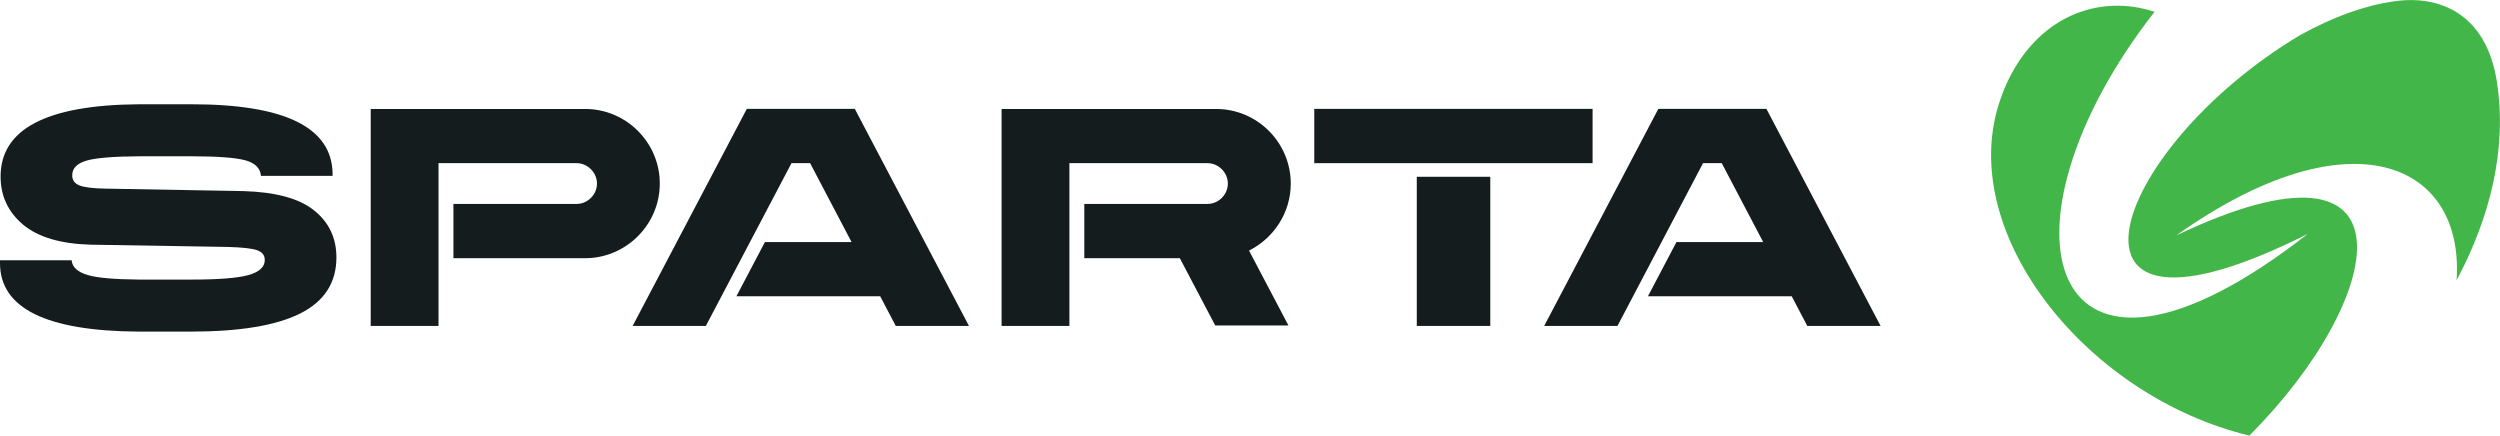
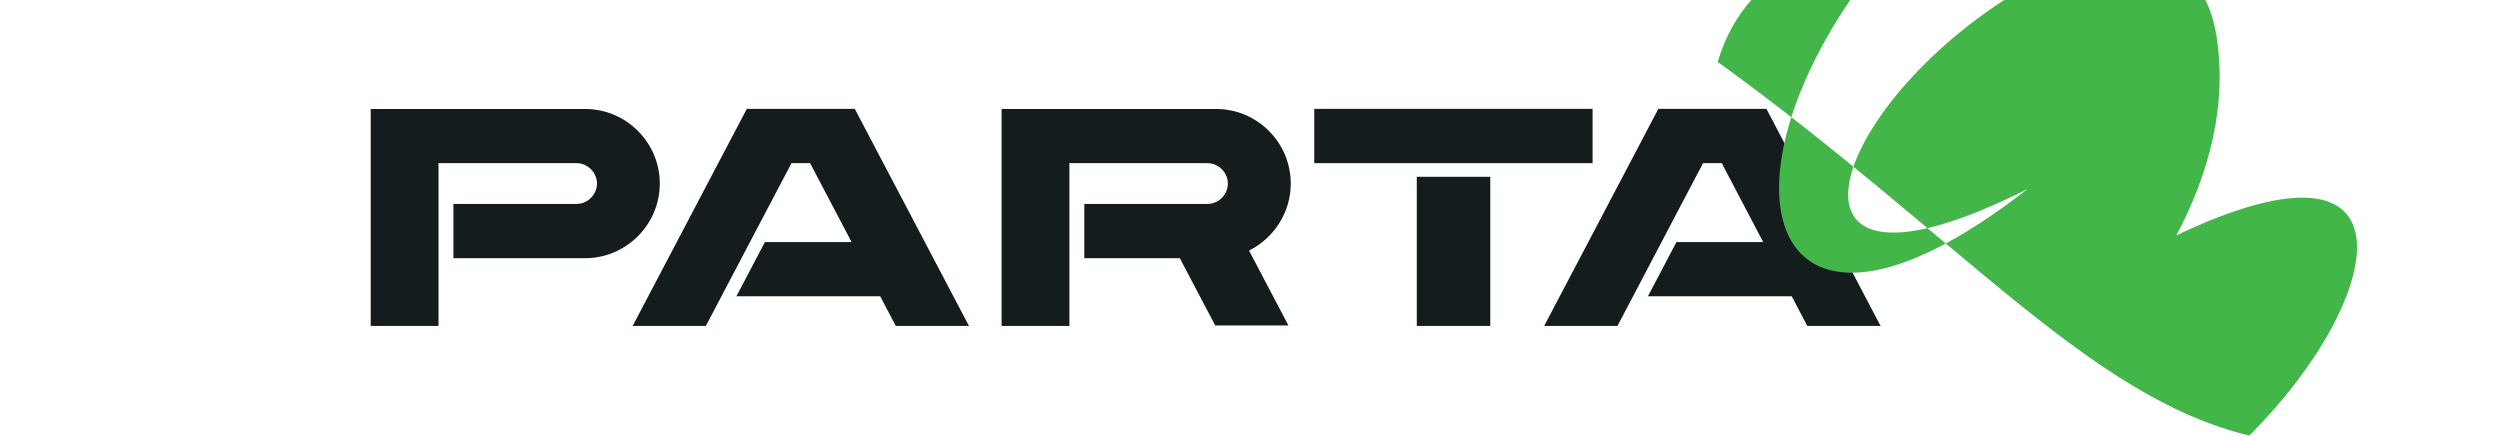
<svg xmlns="http://www.w3.org/2000/svg" version="1.0" id="Layer_1" x="0px" y="0px" viewBox="0 0 255.12 44.45" style="enable-background:new 0 0 255.12 44.45;" xml:space="preserve">
  <style type="text/css">
	.st0{fill:#141C1E;}
	.st1{fill-rule:evenodd;clip-rule:evenodd;fill:#43B649;}
</style>
  <g>
    <g>
      <rect x="134.12" y="11.11" class="st0" width="28.4" height="5.54" />
      <path class="st0" d="M131.72,18.73c0-4.19-3.43-7.61-7.61-7.61h-14.98h-6.92v22.14h6.92V16.65h14.09c1.12,0,2.08,0.95,2.08,2.08    s-0.95,2.08-2.08,2.08h-12.57v5.54h9.75l3.61,6.86h7.47l-4.02-7.64C129.98,24.31,131.72,21.71,131.72,18.73" />
      <path class="st0" d="M67.33,18.73c0-4.19-3.43-7.61-7.61-7.61H44.75h-6.92v22.14h6.92V16.65h14.09c1.12,0,2.08,0.95,2.08,2.08    s-0.95,2.08-2.08,2.08H46.27v5.54h13.45C63.91,26.34,67.33,22.91,67.33,18.73" />
      <polygon class="st0" points="76.21,11.11 64.56,33.26 72.03,33.26 80.77,16.65 82.67,16.65 86.9,24.7 78.06,24.7 75.15,30.23     89.82,30.23 91.41,33.26 98.88,33.26 87.23,11.11   " />
      <polygon class="st0" points="191.91,33.26 180.26,11.11 169.23,11.11 157.58,33.26 165.06,33.26 173.79,16.65 175.7,16.65     179.93,24.7 171.08,24.7 168.17,30.23 182.84,30.23 184.43,33.26   " />
      <rect x="144.58" y="18.04" class="st0" width="7.5" height="15.22" />
-       <path class="st0" d="M19.45,33.84l-5.27,0C4.73,33.79,0,31.46,0,26.85v-0.29h7.31c0.06,0.7,0.61,1.2,1.65,1.51    c0.99,0.29,2.74,0.44,5.25,0.46l5.37,0c2.73,0,4.66-0.15,5.77-0.46c1.11-0.31,1.67-0.82,1.67-1.54c0-0.49-0.27-0.82-0.79-1    c-0.53-0.18-1.52-0.29-2.96-0.33L9.28,24.97c-3.09-0.08-5.4-0.77-6.93-2.05C0.83,21.64,0.06,20,0.06,18.01    c0-4.85,4.72-7.31,14.15-7.37l5.33,0c9.54,0,14.34,2.36,14.4,7.09v0.22h-7.31c-0.06-0.78-0.59-1.31-1.59-1.59    c-1-0.27-2.82-0.41-5.47-0.41h-5.31c-2.55,0.01-4.32,0.15-5.32,0.41c-1.05,0.28-1.57,0.79-1.57,1.53c0,0.49,0.24,0.83,0.73,1.03    c0.49,0.2,1.39,0.31,2.7,0.33l13.99,0.25c3.31,0.09,5.72,0.74,7.25,1.96c1.53,1.22,2.29,2.82,2.29,4.82    c0,2.56-1.23,4.47-3.69,5.71C28.18,33.22,24.46,33.84,19.45,33.84" />
    </g>
-     <path class="st1" d="M229.54,44.45c14.01-13.99,17.69-32.37-7.45-20.43c17.71-12.57,29.41-7.48,28.6,4.58   c3.35-6.27,5.2-13.31,4.11-20.27c-1.08-6.94-5.86-8.86-10.45-8.2c-3.09,0.44-6.17,1.56-9.61,3.44   c-19.72,11.78-27.08,34.31,0.76,20.3c-26.87,20.97-32.88-0.57-15.63-22.67c-1.06-0.34-2.19-0.57-3.41-0.61   c-5.61-0.19-10.57,3.62-12.57,10.31C199.96,24.15,213.06,40.48,229.54,44.45" />
+     <path class="st1" d="M229.54,44.45c14.01-13.99,17.69-32.37-7.45-20.43c3.35-6.27,5.2-13.31,4.11-20.27c-1.08-6.94-5.86-8.86-10.45-8.2c-3.09,0.44-6.17,1.56-9.61,3.44   c-19.72,11.78-27.08,34.31,0.76,20.3c-26.87,20.97-32.88-0.57-15.63-22.67c-1.06-0.34-2.19-0.57-3.41-0.61   c-5.61-0.19-10.57,3.62-12.57,10.31C199.96,24.15,213.06,40.48,229.54,44.45" />
  </g>
</svg>